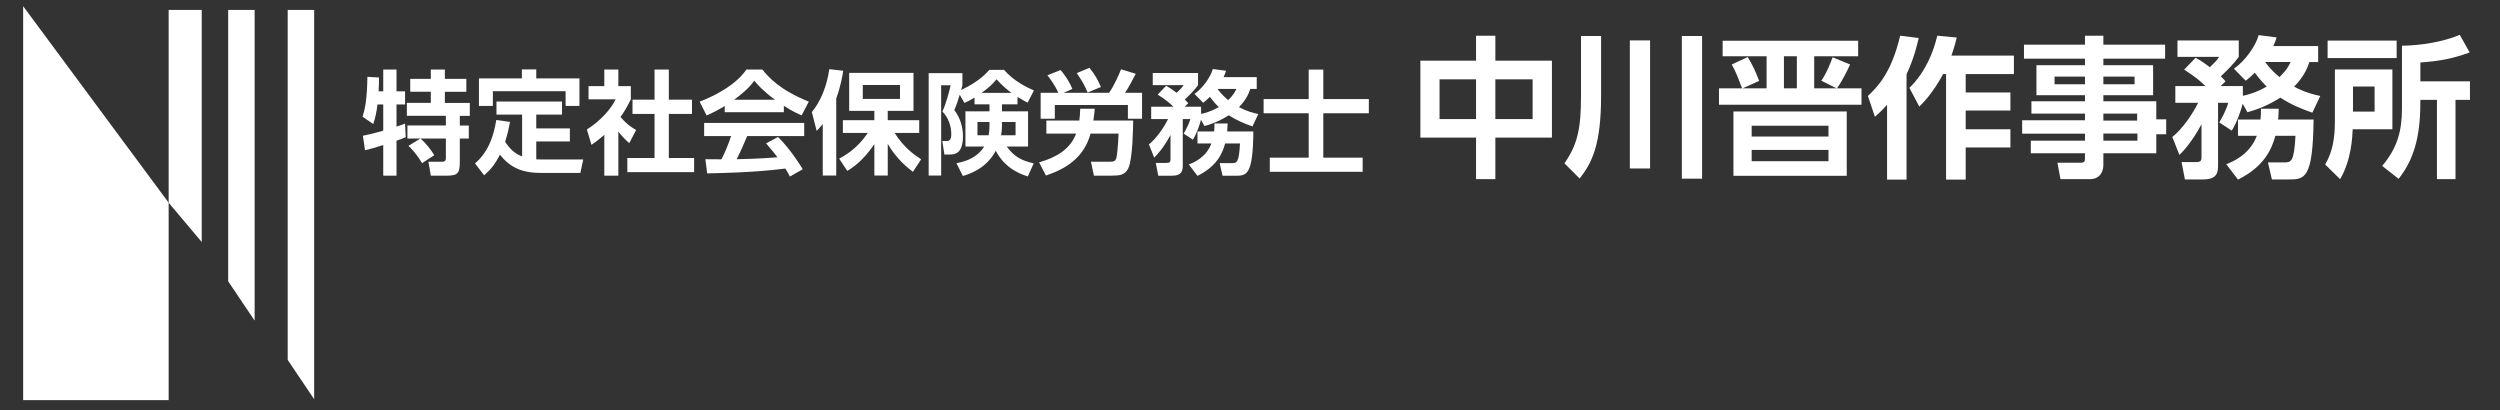
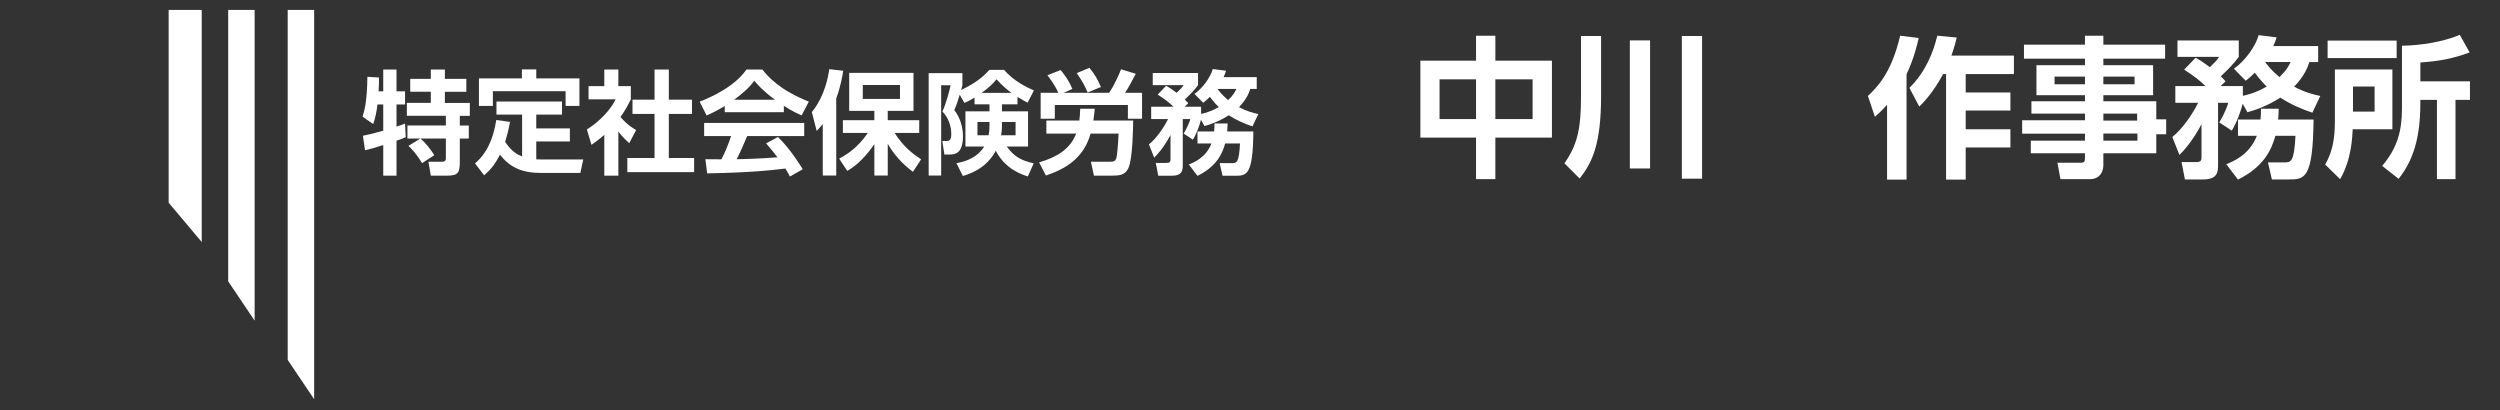
<svg xmlns="http://www.w3.org/2000/svg" version="1.1" id="レイヤー_1" x="0px" y="0px" width="378px" height="62px" viewBox="-165 -12 378 62" enable-background="new -165 -12 378 62" xml:space="preserve">
  <rect x="-165" y="-12" width="378" height="62" fill="#333333" stroke="none" />
  <g>
    <path fill="#FFFFFF" d="M-110.129,8.521c0.441-0.085,1.224-0.238,3.076-0.765V3.796h-0.867c-0.136,1.054-0.34,2.108-0.646,2.958   l-1.615-1.105c0.357-1.156,0.681-2.499,0.731-6.034l1.751,0.102c0,0.612,0,1.241-0.052,2.091h0.697V-1.49h2.006v3.297h1.292v1.989   h-1.292v3.349c0.816-0.271,0.952-0.323,1.292-0.458l0.102,2.057c-0.34,0.136-0.577,0.255-1.394,0.527v5.286h-2.006V9.933   c-0.935,0.289-2.057,0.646-2.754,0.782L-110.129,8.521z M-101.443,8.947h-1.955V6.975h5.813V5.513h-5.898V3.558h3.621V1.875h-3.11   V-0.08h3.11V-1.49h2.125v1.411h3.246v1.955h-3.246v1.683h3.773v1.955h-1.513v1.462h1.359v1.972h-1.359v3.417   c0,1.733-0.222,2.192-1.887,2.192h-2.499l-0.357-2.107h2.091c0.544,0,0.544-0.306,0.544-0.714V8.947h-3.824   c0.782,0.697,1.615,1.75,2.073,2.516l-1.853,1.207c-0.918-1.547-1.683-2.261-2.057-2.618L-101.443,8.947z" />
    <path fill="#FFFFFF" d="M-86.058,5.326h-3.876V3.354h9.91v1.972h-3.893v2.091h5.082v1.972h-5.082v2.703   c0.306,0.017,0.407,0.017,0.714,0.017h6.392l-0.442,2.04h-5.949c-2.958,0-4.743-0.901-6.204-2.754   c-0.782,1.496-1.411,2.261-2.397,3.11l-1.377-1.802c0.918-0.782,2.567-2.431,3.213-6.561l2.074,0.289   c-0.238,1.343-0.459,2.125-0.731,3.026c0.578,0.833,1.292,1.734,2.567,2.193V5.326z M-83.916-1.507v1.36h6.527v4.165h-2.091V1.791   h-10.998v2.227h-2.107v-4.165h6.493v-1.36H-83.916z" />
    <path fill="#FFFFFF" d="M-71.506,14.556h-2.125v-6.17c-0.866,0.765-1.444,1.173-1.938,1.513l-0.697-2.329   c1.921-1.173,3.655-3.06,4.352-4.556h-4.097V1.025h2.38V-1.49h2.125v2.516h1.887v1.989c-0.595,1.224-1.037,1.955-1.563,2.669   c1.07,1.241,1.836,1.666,2.362,1.972l-1.037,1.989c-0.51-0.459-1.07-0.986-1.648-1.751V14.556z M-66.032-1.49h2.158v4.556h3.502   v2.159h-3.502v6.663h3.825v2.142h-10.097v-2.142h4.113V5.224h-3.332V3.065h3.332V-1.49z" />
    <path fill="#FFFFFF" d="M-55.424,4.034c-1.359,0.816-2.21,1.19-2.736,1.428l-1.055-2.091c4.131-1.615,6.154-3.501,7.072-4.861   h2.413c0.918,1.156,2.584,3.06,7.021,4.861l-1.088,2.074C-44.341,5.207-45.174,4.85-46.482,4v0.969h-8.941V4.034z M-45.564,14.692   c-0.188-0.341-0.307-0.596-0.681-1.207c-2.192,0.255-4.963,0.595-11.83,0.73l-0.272-2.142c0.221,0,2.04,0.017,2.431,0.017   c0.493-0.935,1.071-2.329,1.462-3.519h-4.079V6.584h15.128v1.989h-8.618c-0.646,1.513-1.07,2.481-1.598,3.501   c0.544,0,3.383-0.068,6.171-0.289c-0.374-0.51-0.816-1.071-1.717-2.107l1.802-0.969c1.938,1.921,3.382,4.3,3.739,4.878   L-45.564,14.692z M-47.825,3.082c-1.836-1.36-2.687-2.346-3.128-2.873c-0.816,1.139-2.022,2.125-3.06,2.873H-47.825z" />
    <path fill="#FFFFFF" d="M-40.6,6.754c-0.391,0.476-0.527,0.629-0.918,1.037l-0.73-2.838c2.057-2.567,2.516-5.644,2.635-6.494   l2.107,0.238c-0.119,0.765-0.357,2.278-1.054,4.182v11.661h-2.04V6.754z M-38.118,11.989c0.867-0.476,2.703-1.479,4.335-3.893   h-3.773V6.176h4.76V4.765h-3.808V-0.98h9.723v5.746h-3.893v1.411h4.76v1.921h-3.723c1.359,2.125,2.771,3.179,4.012,3.995   l-1.241,1.887c-0.748-0.578-2.431-1.853-3.808-4.233v4.793h-2.022V9.796c-1.803,2.635-3.366,3.604-4.097,4.045L-38.118,11.989z    M-34.548,0.855v2.108h5.626V0.855H-34.548z" />
    <path fill="#FFFFFF" d="M-17.65,2.759c-0.748,0.459-1.07,0.595-1.529,0.799l-0.714-1.241c-0.238,0.833-0.477,1.563-0.816,2.329   c0.884,1.139,1.309,2.55,1.309,3.978c0,2.737-1.376,2.737-2.039,2.737h-0.766l-0.322-2.04h0.646c0.374,0,0.714-0.085,0.714-1.054   c0-0.289,0-2.04-1.343-3.399c0.561-1.207,1.088-3.196,1.241-3.978h-1.428v13.649h-1.887V-0.946h5.099V0.89   c-0.102,0.34-0.118,0.458-0.187,0.714c1.428-0.68,3.009-1.598,4.267-3.043h2.21c1.462,1.683,3.434,2.652,4.521,3.111l-0.952,1.853   c-0.425-0.221-0.799-0.425-1.53-0.867v1.122h-2.346v1.054h3.944v5.32h-3.23c1.156,1.53,2.091,2.074,4.08,2.55l-0.884,1.972   c-0.85-0.271-3.383-1.054-4.845-3.875c-1.496,2.753-4.012,3.519-4.98,3.808l-0.969-1.938c1.598-0.272,3.229-0.952,4.198-2.516   h-2.839v-5.32h3.638V3.779h-2.261V2.759z M-15.39,6.448h-1.818v2.006h1.683c0.085-0.442,0.136-0.799,0.136-1.496V6.448z    M-12.074,2.045c-1.174-0.867-1.836-1.615-2.244-2.057c-0.68,0.816-1.309,1.377-2.278,2.057H-12.074z M-13.503,7.077   c0,0.374-0.033,0.85-0.136,1.377h2.193V6.448h-2.058V7.077z" />
    <path fill="#FFFFFF" d="M-7.892,12.55c2.72-0.782,4.709-2.023,5.609-4.352h-4.504V6.227h4.98c0.085-0.578,0.102-0.986,0.136-1.785   h2.192C0.488,4.918,0.455,5.258,0.318,6.227h6.018c-0.017,0.697-0.034,5.728-0.73,7.208c-0.493,1.054-1.395,1.121-2.482,1.121   h-2.72l-0.458-2.107h2.957c0.307,0,0.748,0,0.901-0.595c0.085-0.289,0.255-1.87,0.322-3.655h-4.232   c-1.054,3.841-3.994,5.406-6.748,6.34L-7.892,12.55z M-4.984,2.028c-0.493-1.122-1.241-2.125-1.649-2.652l1.989-0.782   C-4.355-1.1-3.455,0.005-2.86,1.45l-1.325,0.578h6.884C3.565,0.771,4.279-0.946,4.5-1.524l2.228,0.68   c-0.238,0.51-1.173,2.227-1.615,2.873h2.566v3.927H5.537V3.881H-5.512v2.074h-2.142V2.028H-4.984z M-0.276-1.745   c0.731,0.901,1.224,1.683,1.734,2.906l-2.006,0.816c-0.562-1.275-0.799-1.666-1.649-2.924L-0.276-1.745z" />
    <path fill="#FFFFFF" d="M8.718,9.831c1.155-0.918,2.277-2.584,2.89-3.825h-2.55v-1.87h3.365C11.761,3.49,11.25,3.082,10.044,2.3   l1.274-1.326c0.408,0.221,0.714,0.391,1.598,1.054c0.562-0.544,0.731-0.697,1.037-1.156H9.296v-1.836h6.85v1.836   c-0.595,0.816-1.121,1.326-2.006,2.176c0.256,0.255,0.323,0.323,0.527,0.561l-0.544,0.527h2.481v1.088   c0.493-0.102,1.462-0.34,2.669-1.037c-0.238-0.221-0.663-0.646-1.343-1.547c-0.408,0.425-0.663,0.629-1.003,0.901l-1.326-1.343   c1.225-0.85,2.414-2.482,2.771-3.757l2.006,0.255c-0.119,0.374-0.204,0.612-0.374,0.969h5.014V1.45h-0.985   c-0.153,0.493-0.493,1.513-1.7,2.754c1.225,0.646,2.193,0.884,2.924,1.037l-0.884,1.87c-1.241-0.425-2.396-0.918-3.587-1.683   c-1.529,0.986-2.821,1.394-3.671,1.632l-0.527-0.952c-0.153,0.612-0.612,2.04-1.224,3.009L13.97,8.199   c0.137-0.238,0.748-1.258,1.003-2.193h-1.139v6.918c0,0.816-0.051,1.649-1.683,1.649h-2.022l-0.374-1.938h1.58   c0.544,0,0.646-0.136,0.646-0.561V8.403c-1.071,2.005-2.04,3.008-2.465,3.434L8.718,9.831z M18.576,7.875   c0.052-0.458,0.052-0.731,0.052-1.207h1.988c-0.017,0.51-0.034,0.833-0.067,1.207h3.96c-0.067,6.698-1.02,6.698-2.805,6.698h-1.853   l-0.442-1.904h1.785c0.799,0,1.139,0,1.292-2.975h-2.244c-0.425,1.547-1.292,3.468-4.182,4.896l-1.309-1.717   c0.714-0.289,2.584-1.02,3.417-3.179h-2.108V7.875H18.576z M19.087,1.45c0.696,0.935,1.258,1.377,1.614,1.683   c0.799-0.782,1.021-1.224,1.241-1.683H19.087z" />
-     <path fill="#FFFFFF" d="M32.874-1.473h2.21V2.98h6.884v2.142h-6.884v6.714h5.949v2.142H26.992v-2.142h5.882V5.122h-6.816V2.98   h6.816V-1.473z" />
    <path fill="#FFFFFF" d="M58.178-2.828V-6.6h2.92v3.771h8.555V8.807h-8.555v6.278h-2.92V8.807h-8.416V-2.828H58.178z M58.178,0   h-5.519v6.002h5.519V0z M66.731,0h-5.634v6.002h5.634V0z" />
    <path fill="#FFFFFF" d="M74.049-6.554h3.036V2.46c0,7.427-1.357,10.118-3.243,12.533l-2.299-2.3   c2.023-2.897,2.506-5.381,2.506-10.164V-6.554z M81.431-5.887h3.059v19.361h-3.059V-5.887z M89.295-6.554h3.059v21.569h-3.059   V-6.554z" />
-     <path fill="#FFFFFF" d="M110.387,0.207c0.805-1.15,1.448-2.829,1.701-3.542l2.645,1.081c-0.414,0.943-1.311,2.69-1.978,3.61h3.702   V3.84H94.91V1.357h3.496c-0.806-2.116-0.943-2.46-1.564-3.61l2.415-1.127c0.759,1.288,1.149,2.07,1.725,3.61l-2.507,1.127h3.634   v-4.852h-6.646v-2.346h20.488v2.346h-6.646v4.852h3.38L110.387,0.207z M114.227,14.579H97.095V4.852h17.132V14.579z M111.467,7.014   H99.854v1.632h11.612V7.014z M111.467,10.67H99.854v1.701h11.612V10.67z M106.684-3.495h-1.954v4.852h1.954V-3.495z" />
    <path fill="#FFFFFF" d="M120.325,3.84c-0.828,0.919-1.311,1.356-1.84,1.816l-1.058-3.15c1.402-1.311,3.564-3.472,4.875-9.106   l2.806,0.345c-0.23,1.035-0.713,3.058-1.84,5.496v15.912h-2.943V3.84z M130.856-6.324c-0.16,0.713-0.345,1.426-0.805,2.736h9.451   v2.783h-7.289v2.782h6.76v2.736h-6.76v2.829h6.76v2.759h-6.76v4.852h-2.967V-0.805h-0.437c-1.61,2.92-2.897,4.208-3.61,4.921   l-1.495-2.829c2.461-2.415,3.656-5.496,4.208-7.887L130.856-6.324z" />
    <path fill="#FFFFFF" d="M162.365-3.127h-9.336v0.989h7.52v4.53h-7.52v0.92h8.002v2.736h1.495v2.253h-1.495v2.875h-8.002v1.678   c0,1.679-1.058,2.231-1.955,2.231h-4.53l-0.459-2.484h3.495c0.598,0,0.667-0.207,0.667-0.667v-0.759h-8.187V9.267h8.187V8.209   h-9.497V6.186h9.497V5.174h-8.095V3.312h8.095v-0.92h-7.336v-4.53h7.336v-0.989h-9.222v-2.115h9.222V-6.6h2.782v1.357h9.336V-3.127   z M150.247-0.414h-4.6v1.15h4.6V-0.414z M157.743-0.414h-4.714v1.15h4.714V-0.414z M158.134,5.174h-5.104v1.058h5.104V5.174z    M158.18,8.186h-5.15v1.081h5.15V8.186z" />
    <path fill="#FFFFFF" d="M163.451,8.715c1.563-1.242,3.081-3.496,3.909-5.174h-3.45V1.012h4.554   c-0.897-0.874-1.587-1.426-3.22-2.483l1.725-1.793c0.552,0.299,0.966,0.529,2.162,1.426c0.759-0.736,0.988-0.943,1.402-1.564   h-6.301v-2.483h9.268v2.483c-0.806,1.104-1.519,1.793-2.714,2.943c0.345,0.345,0.437,0.437,0.713,0.759l-0.736,0.713h3.357v1.472   c0.667-0.138,1.978-0.46,3.61-1.403c-0.321-0.299-0.896-0.874-1.816-2.092c-0.552,0.575-0.896,0.851-1.356,1.219l-1.794-1.817   c1.655-1.149,3.266-3.357,3.748-5.082l2.714,0.345c-0.161,0.506-0.276,0.828-0.506,1.311h6.783v2.415h-1.334   c-0.207,0.667-0.667,2.047-2.299,3.726c1.655,0.874,2.966,1.195,3.955,1.402l-1.196,2.53c-1.679-0.575-3.242-1.242-4.852-2.277   c-2.069,1.334-3.817,1.886-4.967,2.208l-0.713-1.288c-0.207,0.828-0.828,2.759-1.656,4.07l-1.885-1.242   c0.184-0.322,1.012-1.702,1.356-2.967h-1.541V12.9c0,1.104-0.068,2.23-2.276,2.23h-2.736l-0.506-2.622h2.139   c0.735,0,0.874-0.184,0.874-0.759V6.784c-1.449,2.713-2.76,4.07-3.335,4.645L163.451,8.715z M176.788,6.071   c0.068-0.621,0.068-0.989,0.068-1.633h2.69c-0.022,0.69-0.046,1.127-0.092,1.633h5.358c-0.093,9.06-1.38,9.06-3.795,9.06h-2.506   l-0.598-2.576h2.414c1.081,0,1.541,0,1.748-4.024h-3.036c-0.574,2.092-1.747,4.69-5.656,6.622l-1.771-2.322   c0.966-0.391,3.495-1.379,4.622-4.3h-2.852v-2.46H176.788z M177.478-2.622c0.943,1.265,1.702,1.863,2.185,2.277   c1.081-1.058,1.38-1.656,1.679-2.277H177.478z" />
    <path fill="#FFFFFF" d="M188.037-1.495h8.692v9.037h-6.002c-0.046,1.149-0.207,4.714-1.908,7.542l-2.254-2.208   c1.219-2.07,1.472-4.254,1.472-6.692V-1.495z M197.373-3.219h-10.439v-2.645h10.439V-3.219z M190.773,1.081v3.794h3.266V1.081   H190.773z M208.411-4.07c-2.599,0.943-4.415,1.288-7.45,1.518v2.851h7.496v2.806h-2.185v11.98h-2.806V3.104h-2.506   c0.022,4.553-0.575,8.531-3.289,11.935l-2.483-1.955c2.3-2.713,2.989-5.312,2.989-8.692v-9.474c0.92-0.023,5.105-0.115,8.738-1.655   L208.411-4.07z" />
  </g>
  <g>
-     <polygon fill="#FFFFFF" points="-161.5,-11.061 -161.5,48.5 -139.5,48.5 -139.5,18.65  " />
    <g>
      <polygon fill="#FFFFFF" points="-130.5,30.534 -126.5,36.479 -126.5,-10.5 -130.5,-10.5   " />
      <polygon fill="#FFFFFF" points="-121.5,-10.5 -121.5,42.418 -117.5,48.361 -117.5,-10.5   " />
      <polygon fill="#FFFFFF" points="-134.5,-10.5 -139.5,-10.5 -139.5,18.65 -134.5,24.592   " />
    </g>
  </g>
</svg>